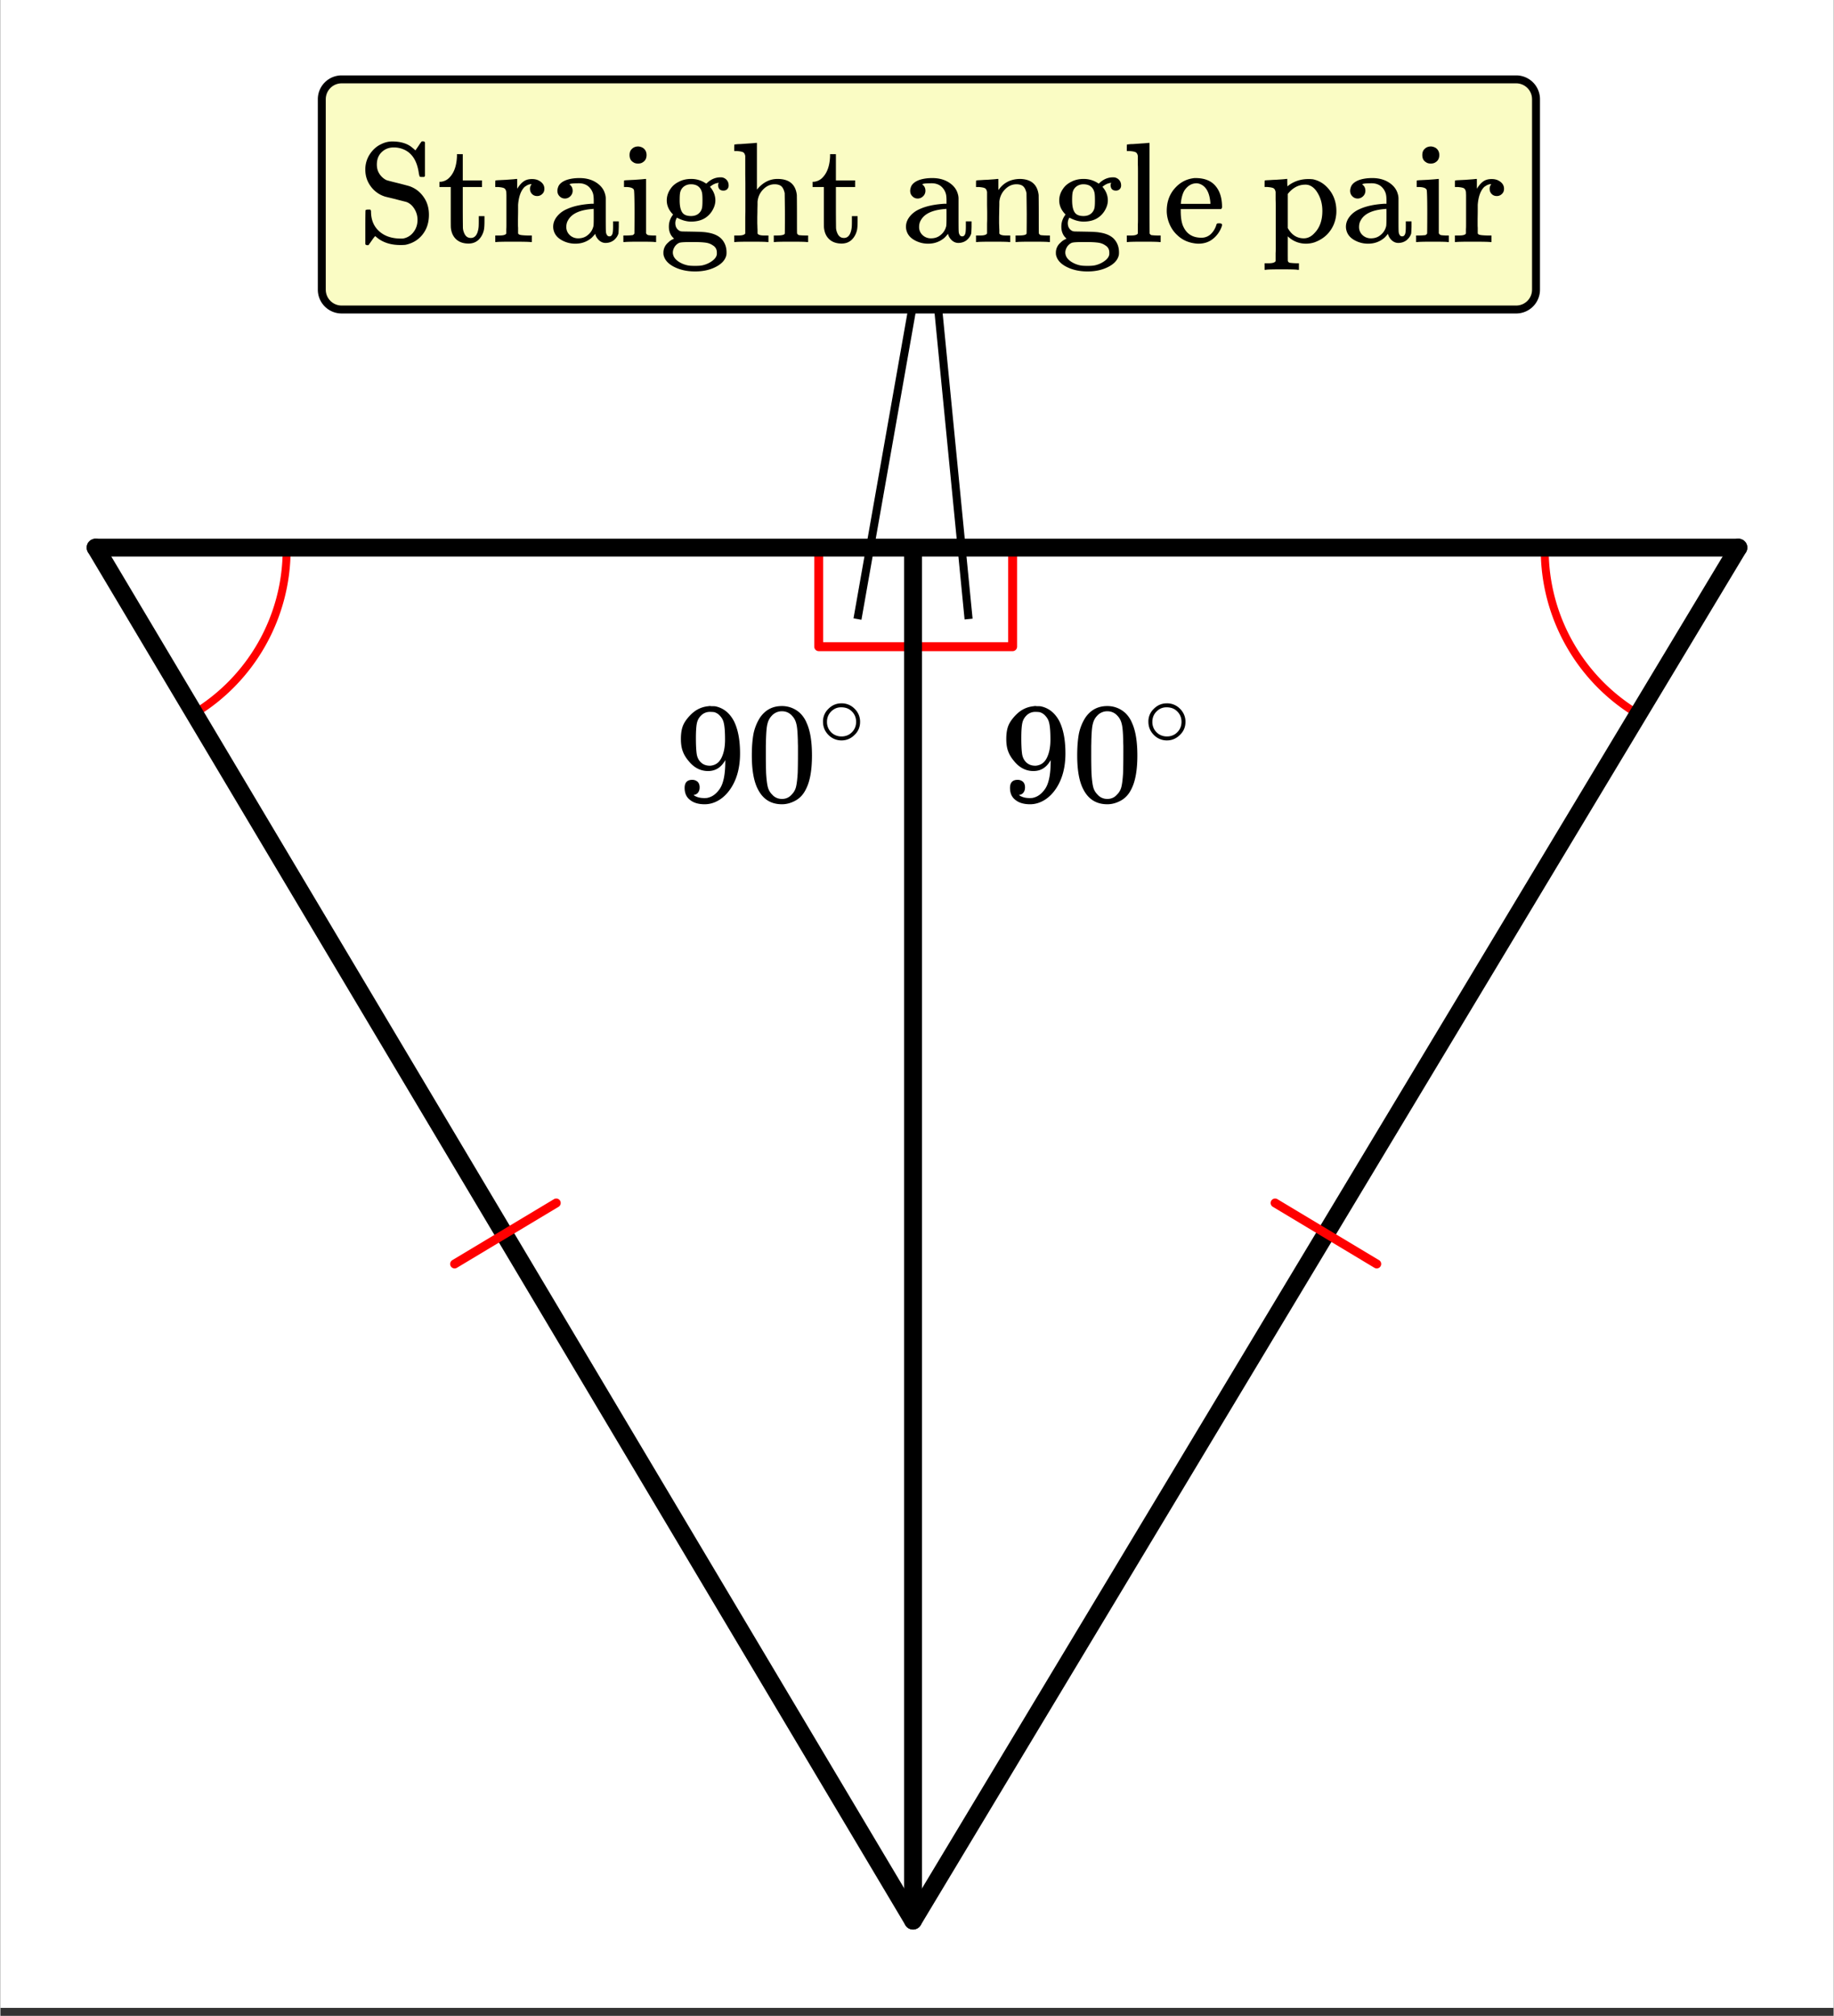
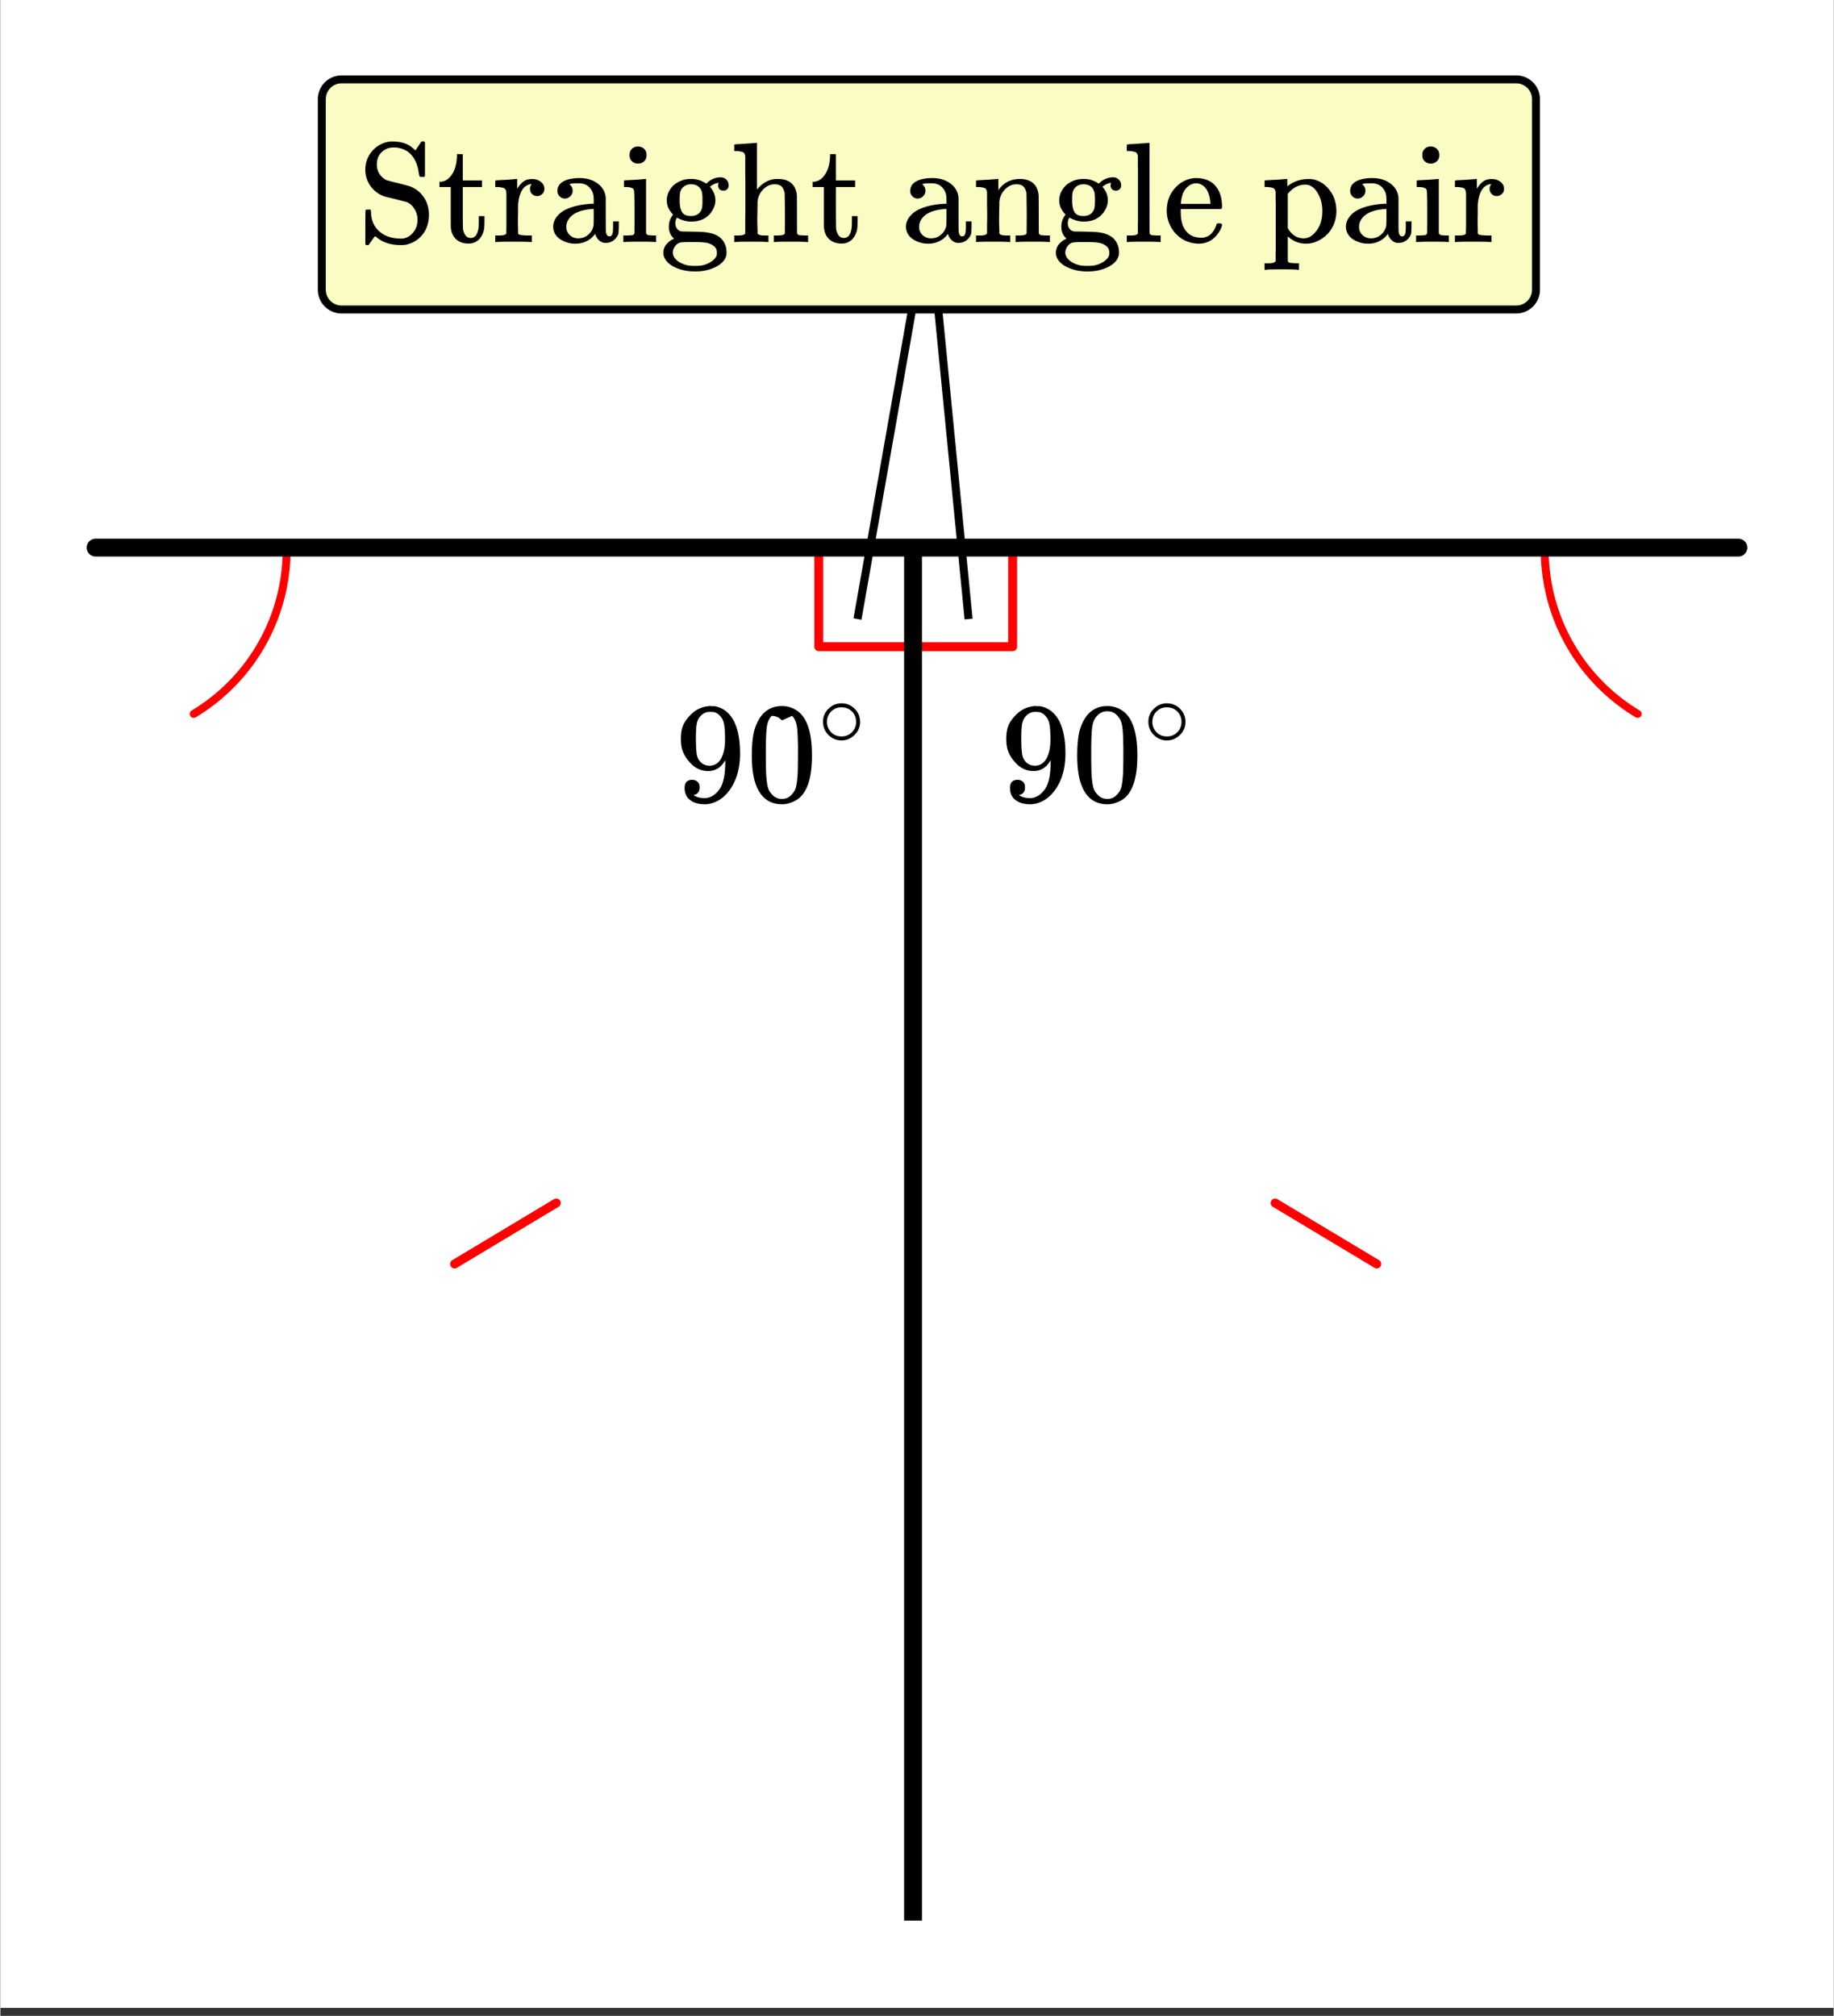
<svg xmlns="http://www.w3.org/2000/svg" width="230.656" height="253.516" viewBox="0 0 231 254">
  <rect x="0" y="0" width="231" height="254" fill="#333333" stroke="none" />
  <defs>
    <clipPath id="a">
      <path d="M0 0h231v253H0zm0 0" />
    </clipPath>
    <clipPath id="b">
-       <path d="M102 56h129v197H102zm0 0" />
-     </clipPath>
+       </clipPath>
    <clipPath id="c">
      <path d="M0 56h128v197H0zm0 0" />
    </clipPath>
  </defs>
  <g clip-path="url(#a)">
    <path fill="#fff" d="M0 0h231v254H0z" />
  </g>
  <path d="M24.36 89.953a24.127 24.127 0 0 0 11.71-20.687M194.598 69.266a24.127 24.127 0 0 0 11.71 20.687" fill="none" stroke-linecap="round" stroke-linejoin="round" stroke="red" stroke-miterlimit="10" />
  <path d="M115.332 81.484h-12.215M103.117 81.484V69.266M127.55 69.266v12.218M127.55 81.484h-12.218" fill="none" stroke-width="1.125" stroke-linecap="round" stroke-linejoin="round" stroke="red" stroke-miterlimit="10" />
  <path d="M12 69h207" fill="none" stroke-width="2.25" stroke-linecap="round" stroke="#000" />
  <path d="M219 69L115 242" fill="red" />
  <g clip-path="url(#b)">
    <path d="M219 69L115 242" fill="none" stroke-width="2.25" stroke-linecap="round" stroke="#000" />
  </g>
  <path d="M115 242L12 69" fill="red" />
  <g clip-path="url(#c)">
-     <path d="M115 242L12 69" fill="none" stroke-width="2.25" stroke-linecap="round" stroke="#000" />
-   </g>
+     </g>
  <path d="M113.875 242V69h2.25v173zm0 0M107.5 77.91l9-51 1 .18-9 51zm0 0" />
  <path d="M117.504 26.95l5 51-1.008.1-5-51zm0 0" />
  <path d="M160.914 151.098l12.805 7.683c.265.16.351.504.191.774a.56.56 0 0 1-.77.191l-12.804-7.684a.562.562 0 1 1 .578-.964zm0 0M70.332 152.063l-12.805 7.683a.565.565 0 0 1-.773-.191.565.565 0 0 1 .195-.774l12.805-7.683a.56.56 0 0 1 .77.191c.16.27.074.613-.192.774zm0 0" fill="red" />
-   <path d="M88.11 99.215c0-.297-.079-.531-.25-.703a1 1 0 0 0-.688-.25c-.625 0-.953.343-.953 1.015 0 .672.234 1.188.703 1.532.453.359 1.062.53 1.828.53.64 0 1.266-.187 1.86-.562.593-.375 1.093-.906 1.515-1.578.719-1.156 1.078-2.578 1.078-4.265 0-1.672-.25-3.016-.766-4.063-.546-1.031-1.312-1.64-2.28-1.86-.11-.03-.282-.03-.532-.03-.031 0-.078 0-.125-.016h-.219l-.047.015c-.875.079-1.609.438-2.234 1.063-.453.453-.781.906-.969 1.344-.187.453-.281 1.015-.281 1.718 0 .625.078 1.141.234 1.547.141.407.391.828.75 1.25.672.828 1.485 1.25 2.438 1.25.89 0 1.578-.406 2.078-1.218l.094-.157v.125c0 1.657-.235 2.828-.703 3.5-.407.594-.891.97-1.47 1.11-.077.031-.234.047-.468.047-.406 0-.75-.063-1.016-.188a1.074 1.074 0 0 1-.203-.094c-.078-.062-.125-.093-.125-.109l.079-.016a.758.758 0 0 0 .484-.297c.125-.171.187-.375.187-.64zm1.828-9.485c.296.079.562.25.796.532.235.265.375.578.438.922.094.421.14 1.093.14 2.03 0 .876-.14 1.641-.437 2.25-.297.626-.766.954-1.406 1.016h-.078c-.454 0-.829-.14-1.125-.421-.297-.282-.47-.657-.532-1.11-.062-.469-.093-1.125-.093-1.937 0-.89.046-1.516.125-1.89.078-.36.234-.673.5-.938a1.534 1.534 0 0 1 1.156-.485c.219 0 .39.016.516.031zm0 0M95.719 90.418a6.062 6.062 0 0 0-.813 2c-.14.734-.219 1.656-.219 2.766 0 1.859.25 3.28.766 4.265.64 1.266 1.656 1.89 3.031 1.89.516 0 1.032-.124 1.532-.374.656-.313 1.14-.813 1.484-1.516.516-.984.766-2.406.766-4.265 0-1.735-.22-3.11-.672-4.094a3.638 3.638 0 0 0-.828-1.235 3.316 3.316 0 0 0-2.297-.89c-1.172 0-2.078.484-2.75 1.453zm4.047-.219c.265.281.437.61.53 1.016.11.39.157 1.078.188 2.047 0 .078 0 .312.016.703v.984c0 1.156-.016 1.953-.031 2.422-.047.828-.125 1.438-.219 1.797a2.016 2.016 0 0 1-.547.953c-.312.36-.719.547-1.219.547-.5 0-.921-.188-1.234-.547a2.016 2.016 0 0 1-.547-.953c-.094-.36-.172-.969-.219-1.797a76.225 76.225 0 0 1-.03-2.422v-.984c.015-.39.015-.625.015-.703.031-.969.078-1.657.187-2.047.094-.406.266-.735.531-1.016a1.7 1.7 0 0 1 1.297-.578c.5 0 .938.188 1.282.578zm0 0M108.328 90.965a2.24 2.24 0 0 0-.656-1.625 2.266 2.266 0 0 0-1.688-.719c-.656 0-1.218.25-1.671.719a2.17 2.17 0 0 0-.657 1.594c0 .64.219 1.187.656 1.64a2.266 2.266 0 0 0 1.688.719c.625 0 1.172-.234 1.625-.688.469-.437.703-1 .703-1.64zm-1.281-1.531c.516.375.781.89.781 1.515 0 .64-.266 1.156-.781 1.531a1.826 1.826 0 0 1-1.047.313 1.84 1.84 0 0 1-1.063-.313 1.807 1.807 0 0 1-.78-1.53c0-.626.265-1.141.78-1.516.313-.22.641-.313 1-.313.422 0 .797.094 1.11.313zm0 0M129.11 99.215c0-.297-.079-.531-.25-.703a1 1 0 0 0-.688-.25c-.625 0-.953.343-.953 1.015 0 .672.234 1.188.703 1.532.453.359 1.062.53 1.828.53.64 0 1.266-.187 1.86-.562.593-.375 1.093-.906 1.515-1.578.719-1.156 1.078-2.578 1.078-4.265 0-1.672-.25-3.016-.766-4.063-.546-1.031-1.312-1.64-2.28-1.86-.11-.03-.282-.03-.532-.03-.031 0-.078 0-.125-.016h-.219l-.047.015c-.875.079-1.609.438-2.234 1.063-.453.453-.781.906-.969 1.344-.187.453-.281 1.015-.281 1.718 0 .625.078 1.141.234 1.547.141.407.391.828.75 1.25.672.828 1.485 1.25 2.438 1.25.89 0 1.578-.406 2.078-1.218l.094-.157v.125c0 1.657-.235 2.828-.703 3.5-.407.594-.891.97-1.47 1.11-.077.031-.233.047-.468.047-.406 0-.75-.063-1.016-.188a1.074 1.074 0 0 1-.203-.094c-.078-.062-.125-.093-.125-.109l.078-.016a.758.758 0 0 0 .485-.297c.125-.171.187-.375.187-.64zm1.827-9.485c.297.079.563.25.797.532.235.265.375.578.438.922.094.421.14 1.093.14 2.03 0 .876-.14 1.641-.437 2.25-.297.626-.766.954-1.406 1.016h-.078c-.453 0-.828-.14-1.125-.421-.297-.282-.47-.657-.532-1.11-.062-.469-.093-1.125-.093-1.937 0-.89.047-1.516.125-1.89.078-.36.234-.673.5-.938a1.534 1.534 0 0 1 1.156-.485c.219 0 .39.016.516.031zm0 0M136.719 90.418a6.062 6.062 0 0 0-.813 2c-.14.734-.219 1.656-.219 2.766 0 1.859.25 3.28.766 4.265.64 1.266 1.656 1.89 3.031 1.89.516 0 1.032-.124 1.532-.374.656-.313 1.14-.813 1.484-1.516.516-.984.766-2.406.766-4.265 0-1.735-.22-3.11-.672-4.094a3.638 3.638 0 0 0-.828-1.235 3.316 3.316 0 0 0-2.297-.89c-1.172 0-2.078.484-2.75 1.453zm4.047-.219c.265.281.437.61.53 1.016.11.39.157 1.078.188 2.047 0 .078 0 .312.016.703v.984c0 1.156-.016 1.953-.031 2.422-.047.828-.125 1.438-.219 1.797a2.016 2.016 0 0 1-.547.953c-.312.36-.719.547-1.219.547-.5 0-.922-.188-1.234-.547a2.016 2.016 0 0 1-.547-.953c-.094-.36-.172-.969-.219-1.797a76.225 76.225 0 0 1-.03-2.422v-.984c.015-.39.015-.625.015-.703.031-.969.078-1.657.187-2.047.094-.406.266-.735.531-1.016a1.7 1.7 0 0 1 1.297-.578c.5 0 .938.188 1.282.578zm0 0M149.328 90.965a2.24 2.24 0 0 0-.656-1.625 2.266 2.266 0 0 0-1.688-.719c-.656 0-1.218.25-1.672.719a2.17 2.17 0 0 0-.656 1.594c0 .64.219 1.187.656 1.64a2.266 2.266 0 0 0 1.688.719c.625 0 1.172-.234 1.625-.688.469-.437.703-1 .703-1.64zm-1.281-1.531c.516.375.781.89.781 1.515 0 .64-.266 1.156-.781 1.531a1.826 1.826 0 0 1-1.047.313 1.84 1.84 0 0 1-1.063-.313 1.807 1.807 0 0 1-.78-1.53c0-.626.265-1.141.78-1.516.313-.22.641-.313 1-.313.422 0 .797.094 1.11.313zm0 0" />
+   <path d="M88.11 99.215c0-.297-.079-.531-.25-.703a1 1 0 0 0-.688-.25c-.625 0-.953.343-.953 1.015 0 .672.234 1.188.703 1.532.453.359 1.062.53 1.828.53.64 0 1.266-.187 1.86-.562.593-.375 1.093-.906 1.515-1.578.719-1.156 1.078-2.578 1.078-4.265 0-1.672-.25-3.016-.766-4.063-.546-1.031-1.312-1.64-2.28-1.86-.11-.03-.282-.03-.532-.03-.031 0-.078 0-.125-.016h-.219l-.047.015c-.875.079-1.609.438-2.234 1.063-.453.453-.781.906-.969 1.344-.187.453-.281 1.015-.281 1.718 0 .625.078 1.141.234 1.547.141.407.391.828.75 1.25.672.828 1.485 1.25 2.438 1.25.89 0 1.578-.406 2.078-1.218l.094-.157v.125c0 1.657-.235 2.828-.703 3.5-.407.594-.891.97-1.47 1.11-.077.031-.234.047-.468.047-.406 0-.75-.063-1.016-.188a1.074 1.074 0 0 1-.203-.094c-.078-.062-.125-.093-.125-.109l.079-.016a.758.758 0 0 0 .484-.297c.125-.171.187-.375.187-.64zm1.828-9.485c.296.079.562.25.796.532.235.265.375.578.438.922.094.421.14 1.093.14 2.03 0 .876-.14 1.641-.437 2.25-.297.626-.766.954-1.406 1.016h-.078c-.454 0-.829-.14-1.125-.421-.297-.282-.47-.657-.532-1.11-.062-.469-.093-1.125-.093-1.937 0-.89.046-1.516.125-1.89.078-.36.234-.673.5-.938a1.534 1.534 0 0 1 1.156-.485c.219 0 .39.016.516.031zm0 0M95.719 90.418a6.062 6.062 0 0 0-.813 2c-.14.734-.219 1.656-.219 2.766 0 1.859.25 3.28.766 4.265.64 1.266 1.656 1.89 3.031 1.89.516 0 1.032-.124 1.532-.374.656-.313 1.14-.813 1.484-1.516.516-.984.766-2.406.766-4.265 0-1.735-.22-3.11-.672-4.094a3.638 3.638 0 0 0-.828-1.235 3.316 3.316 0 0 0-2.297-.89c-1.172 0-2.078.484-2.75 1.453zm4.047-.219c.265.281.437.61.53 1.016.11.39.157 1.078.188 2.047 0 .078 0 .312.016.703v.984c0 1.156-.016 1.953-.031 2.422-.047.828-.125 1.438-.219 1.797a2.016 2.016 0 0 1-.547.953c-.312.36-.719.547-1.219.547-.5 0-.921-.188-1.234-.547a2.016 2.016 0 0 1-.547-.953c-.094-.36-.172-.969-.219-1.797a76.225 76.225 0 0 1-.03-2.422v-.984c.015-.39.015-.625.015-.703.031-.969.078-1.657.187-2.047.094-.406.266-.735.531-1.016c.5 0 .938.188 1.282.578zm0 0M108.328 90.965a2.24 2.24 0 0 0-.656-1.625 2.266 2.266 0 0 0-1.688-.719c-.656 0-1.218.25-1.671.719a2.17 2.17 0 0 0-.657 1.594c0 .64.219 1.187.656 1.64a2.266 2.266 0 0 0 1.688.719c.625 0 1.172-.234 1.625-.688.469-.437.703-1 .703-1.64zm-1.281-1.531c.516.375.781.89.781 1.515 0 .64-.266 1.156-.781 1.531a1.826 1.826 0 0 1-1.047.313 1.84 1.84 0 0 1-1.063-.313 1.807 1.807 0 0 1-.78-1.53c0-.626.265-1.141.78-1.516.313-.22.641-.313 1-.313.422 0 .797.094 1.11.313zm0 0M129.11 99.215c0-.297-.079-.531-.25-.703a1 1 0 0 0-.688-.25c-.625 0-.953.343-.953 1.015 0 .672.234 1.188.703 1.532.453.359 1.062.53 1.828.53.64 0 1.266-.187 1.86-.562.593-.375 1.093-.906 1.515-1.578.719-1.156 1.078-2.578 1.078-4.265 0-1.672-.25-3.016-.766-4.063-.546-1.031-1.312-1.64-2.28-1.86-.11-.03-.282-.03-.532-.03-.031 0-.078 0-.125-.016h-.219l-.047.015c-.875.079-1.609.438-2.234 1.063-.453.453-.781.906-.969 1.344-.187.453-.281 1.015-.281 1.718 0 .625.078 1.141.234 1.547.141.407.391.828.75 1.25.672.828 1.485 1.25 2.438 1.25.89 0 1.578-.406 2.078-1.218l.094-.157v.125c0 1.657-.235 2.828-.703 3.5-.407.594-.891.97-1.47 1.11-.077.031-.233.047-.468.047-.406 0-.75-.063-1.016-.188a1.074 1.074 0 0 1-.203-.094c-.078-.062-.125-.093-.125-.109l.078-.016a.758.758 0 0 0 .485-.297c.125-.171.187-.375.187-.64zm1.827-9.485c.297.079.563.25.797.532.235.265.375.578.438.922.094.421.14 1.093.14 2.03 0 .876-.14 1.641-.437 2.25-.297.626-.766.954-1.406 1.016h-.078c-.453 0-.828-.14-1.125-.421-.297-.282-.47-.657-.532-1.11-.062-.469-.093-1.125-.093-1.937 0-.89.047-1.516.125-1.89.078-.36.234-.673.5-.938a1.534 1.534 0 0 1 1.156-.485c.219 0 .39.016.516.031zm0 0M136.719 90.418a6.062 6.062 0 0 0-.813 2c-.14.734-.219 1.656-.219 2.766 0 1.859.25 3.28.766 4.265.64 1.266 1.656 1.89 3.031 1.89.516 0 1.032-.124 1.532-.374.656-.313 1.14-.813 1.484-1.516.516-.984.766-2.406.766-4.265 0-1.735-.22-3.11-.672-4.094a3.638 3.638 0 0 0-.828-1.235 3.316 3.316 0 0 0-2.297-.89c-1.172 0-2.078.484-2.75 1.453zm4.047-.219c.265.281.437.61.53 1.016.11.39.157 1.078.188 2.047 0 .078 0 .312.016.703v.984c0 1.156-.016 1.953-.031 2.422-.047.828-.125 1.438-.219 1.797a2.016 2.016 0 0 1-.547.953c-.312.36-.719.547-1.219.547-.5 0-.922-.188-1.234-.547a2.016 2.016 0 0 1-.547-.953c-.094-.36-.172-.969-.219-1.797a76.225 76.225 0 0 1-.03-2.422v-.984c.015-.39.015-.625.015-.703.031-.969.078-1.657.187-2.047.094-.406.266-.735.531-1.016a1.7 1.7 0 0 1 1.297-.578c.5 0 .938.188 1.282.578zm0 0M149.328 90.965a2.24 2.24 0 0 0-.656-1.625 2.266 2.266 0 0 0-1.688-.719c-.656 0-1.218.25-1.672.719a2.17 2.17 0 0 0-.656 1.594c0 .64.219 1.187.656 1.64a2.266 2.266 0 0 0 1.688.719c.625 0 1.172-.234 1.625-.688.469-.437.703-1 .703-1.64zm-1.281-1.531c.516.375.781.89.781 1.515 0 .64-.266 1.156-.781 1.531a1.826 1.826 0 0 1-1.047.313 1.84 1.84 0 0 1-1.063-.313 1.807 1.807 0 0 1-.78-1.53c0-.626.265-1.141.78-1.516.313-.22.641-.313 1-.313.422 0 .797.094 1.11.313zm0 0" />
  <path d="M43 9.5h148a3 3 0 0 1 3 3v24a3 3 0 0 1-3 3H43a3 3 0 0 1-3-3v-24a3 3 0 0 1 3-3zm1 2h146c1.105 0 2 .895 2 2v22c0 1.105-.895 2-2 2H44c-1.105 0-2-.895-2-2v-22c0-1.105.895-2 2-2zm0 0" fill-rule="evenodd" />
  <path d="M43 10.5h148c1.105 0 2 .895 2 2v24c0 1.105-.895 2-2 2H43c-1.105 0-2-.895-2-2v-24c0-1.105.895-2 2-2zm0 0" fill-rule="evenodd" fill="#fafcc4" />
  <path d="M46.61 26.406h-.235c-.219 0-.344.032-.36.094-.015.031-.03.75-.03 2.188v2.093c.078.078.156.11.234.11.093 0 .156 0 .187-.016 0-.016.047-.094.157-.234.109-.157.234-.328.359-.516.14-.188.234-.297.281-.36.016-.015.063.016.125.063.781.703 1.813 1.047 3.094 1.047.312 0 .531-.016.64-.031.876-.188 1.594-.61 2.126-1.282.546-.687.812-1.515.812-2.5 0-.859-.219-1.593-.656-2.218-.438-.64-1-1.078-1.688-1.344-.047-.031-.515-.156-1.36-.375-1.015-.25-1.577-.39-1.702-.453a2.264 2.264 0 0 1-.86-.813c-.203-.328-.297-.703-.297-1.125 0-.625.188-1.156.594-1.547.407-.406.922-.609 1.547-.609.453 0 .906.094 1.344.297 1.016.484 1.61 1.484 1.812 3 .047.203.078.328.094.36.031.03.11.062.234.062h.329l.109-.11v-4.265a.326.326 0 0 0-.234-.11h-.11c-.031.016-.062.016-.078.016l-.047.063c-.047.062-.11.14-.172.234l-.187.281-.375.547a6.744 6.744 0 0 0-.61-.515c-.593-.407-1.359-.61-2.312-.61-.484 0-.953.11-1.438.36-.562.265-1.015.687-1.39 1.25a3.472 3.472 0 0 0-.563 1.937c0 .797.235 1.5.688 2.11a3.497 3.497 0 0 0 1.734 1.265c.016.016.485.125 1.39.344.204.062.657.172 1.329.343.422.141.766.438 1.031.86.266.422.407.89.407 1.406 0 .594-.172 1.11-.5 1.531a2.06 2.06 0 0 1-1.282.813c-.047.015-.14.015-.297.015-1.14 0-2.047-.296-2.734-.906-.688-.61-1.047-1.437-1.047-2.515a.375.375 0 0 0-.094-.235zm10.921-6.703c-.047 1.172-.36 2.047-.906 2.625a1.721 1.721 0 0 1-1.14.578h-.157v.657h1.422v2.468c0 1.703 0 2.578.016 2.672.062.61.28 1.094.672 1.453.374.344.89.532 1.546.532.516 0 .922-.157 1.25-.454.313-.297.547-.687.672-1.172.063-.25.094-.64.094-1.187v-.64h-.719v.64c0 .453-.015.734-.031.828-.11.844-.438 1.281-.969 1.281-.422 0-.703-.234-.875-.703a1.823 1.823 0 0 1-.125-.578c0-.187-.015-1.047-.015-2.547v-2.593h2.422v-.829h-2.422v-3.312h-.735zm5.11 9.969h-.282v.828h.141c.172-.031.844-.047 2.016-.047 1.312 0 2.078.016 2.296.047h.157v-.828h-.563c-.515-.016-.828-.047-.953-.094a.302.302 0 0 1-.219-.172v-.36-.358c-.015-.141-.015-.297-.015-.47v-.484c0-.343.015-.75.015-1.218v-.703c.079-1.047.36-1.813.829-2.266.109-.078.25-.172.437-.266.25-.078.39-.093.422-.078 0 .016-.016.047-.047.094a.857.857 0 0 0-.14.5c0 .265.093.484.265.656.172.172.39.25.64.25s.47-.094.641-.265c.188-.172.266-.391.266-.657 0-.437-.234-.781-.703-1.031-.235-.125-.516-.188-.86-.188-.453 0-.812.11-1.093.329-.282.203-.532.515-.766.89v-1.234h-.047c-.016 0-.078 0-.203.015-.11.016-.281.032-.516.047-.234.016-.437.032-.625.047l-.656.032c-.219.015-.375.015-.5.03l-.187.016c-.016 0-.032.141-.032.422v.407h.328c.391.03.657.078.797.156.141.078.22.234.266.468l.016.407v3.703c0 .203 0 .39-.016.562v.562c-.094.173-.375.25-.844.25zm8.5-4.656c.265 0 .5-.11.687-.297a.944.944 0 0 0 .281-.688c0-.343-.14-.61-.39-.781 0-.11.39-.156 1.203-.156.437 0 .812.125 1.11.343.296.235.515.547.64.938.062.203.094.5.094.906v.39h-.25c-1.266.079-2.313.298-3.125.673-.407.172-.75.406-1.032.687-.468.469-.703.985-.703 1.547 0 .219.047.453.14.688.173.422.5.765 1 1.03a3.438 3.438 0 0 0 1.673.407c.781 0 1.469-.25 2.047-.75.046-.047.125-.125.234-.25.11-.125.188-.219.219-.25v.078c.078.297.25.547.484.766.234.203.5.312.797.312.39 0 .734-.109 1.031-.328.281-.234.485-.5.594-.843.016-.079.031-.36.047-.844v-.703h-.719v.64c0 .516-.031.86-.11 1-.077.172-.187.25-.343.25-.172 0-.281-.078-.36-.25-.062-.11-.093-.265-.093-.468-.016-.188-.016-.875-.016-2.063v-2.047a2.112 2.112 0 0 0-.11-.578c-.171-.578-.562-1.047-1.14-1.406-.578-.36-1.265-.532-2.062-.532-.672 0-1.235.094-1.703.266-.47.188-.782.438-.938.75-.094.219-.14.422-.14.578 0 .266.078.5.265.688a.907.907 0 0 0 .688.297zm3.625 2.328c0 .718-.016 1.11-.047 1.187-.11.422-.328.782-.672 1.063-.344.297-.75.437-1.234.437a1.5 1.5 0 0 1-1.063-.406 1.359 1.359 0 0 1-.438-1.031c0-.297.063-.578.204-.813.453-.86 1.5-1.343 3.156-1.453.016-.015.047-.015.078-.015.016 0 .016.343.016 1.03zm5.625-8.89c-.329 0-.594.093-.797.296-.219.188-.313.453-.313.781 0 .438.156.735.485.922.156.11.343.156.593.156.22 0 .422-.047.579-.156.312-.187.484-.484.484-.922 0-.328-.11-.578-.297-.765-.188-.188-.438-.282-.734-.313zM82.484 30.5h.141v-.828h-.422c-.328-.016-.547-.031-.625-.063a.488.488 0 0 1-.219-.218v-6.844h-.046c-.016 0-.079 0-.204.015-.125.016-.296.032-.515.047l-.656.047-.641.032c-.219.015-.39.015-.516.03l-.172.016c-.03 0-.03.141-.03.422v.407h.187c.609 0 .968.125 1.062.359.047.125.078 1.094.078 2.89 0 1.72-.015 2.579-.015 2.61a.46.46 0 0 1-.22.203 7.3 7.3 0 0 1-.89.047H78.5v.828h.14c.22-.031.876-.047 1.97-.047 1.109 0 1.734.016 1.874.047zm6.47-7.36l-.204-.124a3.25 3.25 0 0 0-1.703-.47c-.563 0-1.078.11-1.531.345-.454.218-.813.515-1.063.89-.328.469-.484.953-.484 1.469 0 .656.265 1.25.797 1.781-.36.469-.532.969-.532 1.532 0 .625.22 1.14.657 1.5l-.204.109c-.203.094-.39.234-.578.422a1.642 1.642 0 0 0-.562 1.25c0 .187.016.312.047.39.156.578.625 1.063 1.36 1.422.734.36 1.593.547 2.577.547 1 0 1.844-.187 2.563-.547.734-.36 1.203-.843 1.36-1.422.03-.078.046-.218.046-.437 0-.703-.234-1.297-.703-1.766-.422-.39-1-.625-1.734-.734-.282-.063-.938-.094-1.938-.11-.766-.015-1.188-.015-1.297-.03a.685.685 0 0 1-.312-.11c-.313-.203-.47-.516-.47-.938 0-.218.063-.453.204-.687.61.328 1.203.5 1.781.5 1.156 0 2-.406 2.578-1.235.313-.468.485-.953.485-1.437 0-.578-.203-1.125-.594-1.61-.031-.03-.047-.062-.078-.093 0-.016.047-.063.14-.125.25-.188.516-.313.797-.36.063-.015.11-.015.157-.03v.015c0 .015-.016.047-.016.047-.063.093-.078.218-.047.39.063.36.281.532.656.532.204 0 .36-.063.47-.172a.636.636 0 0 0 .187-.469c0-.313-.094-.547-.297-.75a.965.965 0 0 0-.719-.281c-.672 0-1.266.265-1.797.797zm-3.36 2.11c0-.422.015-.719.047-.922.062-.344.218-.61.468-.812.25-.188.547-.297.907-.297.78 0 1.25.375 1.406 1.11.031.202.047.5.047.921 0 .406-.016.703-.047.89a1.28 1.28 0 0 1-.453.782c-.25.203-.563.297-.938.297-.562 0-.937-.157-1.14-.5-.204-.328-.297-.828-.297-1.469zm4.187 5.672c.344.203.5.515.5.922 0 .156 0 .265-.031.328-.078.281-.297.531-.64.766a3.287 3.287 0 0 1-1.172.5c-.22.046-.516.062-.907.062-.39 0-.703-.016-.922-.063a3.263 3.263 0 0 1-1.171-.484c-.329-.234-.547-.484-.641-.766-.031-.109-.063-.218-.063-.359 0-.25.079-.484.22-.719.14-.218.327-.39.562-.5.156-.078.64-.109 1.437-.109h.531c.61 0 1.079.031 1.407.078.328.047.625.156.89.344zm5.625-1.5V29c0-.125-.015-.266-.015-.422 0-.156-.016-.344-.016-.531v-.578c0-.282.016-.594.016-.907 0-.328.015-.593.015-.812v-.328c.063-.64.313-1.156.735-1.578.406-.407.875-.625 1.421-.625.376 0 .672.093.86.265.187.172.312.453.406.844 0 .094.016.953.031 2.578 0 1.625-.015 2.453-.015 2.485 0 .187-.328.28-.953.28h-.438v.829h.14c.157-.031.829-.047 2.016-.047 1.188 0 1.86.016 2.016.047h.156v-.828h-.297c-.328 0-.625-.016-.875-.047a.46.46 0 0 1-.218-.203c-.016-.031-.016-.813-.016-2.344 0-1.578-.016-2.422-.016-2.5-.156-1.36-.968-2.031-2.437-2.031-.984 0-1.844.437-2.594 1.344V18h-.047c-.015 0-.078.016-.203.016a9.137 9.137 0 0 1-.547.047c-.234.015-.453.03-.656.046-.219.016-.438.032-.672.047-.234 0-.406.016-.516.032l-.187.015c-.016 0-.031.14-.031.406v.422h.328c.39.032.656.078.797.157.14.078.219.234.265.453V21.828c0 .39.016.844.016 1.328v3.422c0 .313-.016.61-.016.906v1.938c-.109.172-.39.25-.859.25h-.531v.828h.14c.157-.031.829-.047 2.016-.047 1.188 0 1.86.016 2.016.047h.14v-.828h-.531c-.469 0-.75-.078-.844-.25zm9.14-9.719c-.046 1.172-.359 2.047-.905 2.625a1.721 1.721 0 0 1-1.141.578h-.156v.657h1.422v2.468c0 1.703 0 2.578.015 2.672.063.61.281 1.094.672 1.453.375.344.89.532 1.547.532.516 0 .922-.157 1.25-.454.313-.297.547-.687.672-1.172.062-.25.094-.64.094-1.187v-.64h-.72v.64c0 .453-.015.734-.03.828-.11.844-.438 1.281-.97 1.281-.421 0-.702-.234-.874-.703a1.823 1.823 0 0 1-.125-.578c0-.187-.016-1.047-.016-2.547v-2.593h2.422v-.829h-2.422v-3.312h-.734zm11.048 5.313c.265 0 .5-.11.687-.297a.944.944 0 0 0 .281-.688c0-.343-.14-.61-.39-.781 0-.11.39-.156 1.203-.156.438 0 .813.125 1.11.343.296.235.515.547.64.938.063.203.094.5.094.906v.39h-.25c-1.266.079-2.313.298-3.125.673-.406.172-.75.406-1.031.687-.47.469-.704.985-.704 1.547 0 .219.047.453.141.688.172.422.5.765 1 1.03a3.438 3.438 0 0 0 1.672.407c.781 0 1.469-.25 2.047-.75.047-.047.125-.125.234-.25.11-.125.188-.219.219-.25v.078c.078.297.25.547.484.766.235.203.5.312.797.312.39 0 .734-.109 1.031-.328.282-.234.485-.5.594-.843.016-.079.031-.36.047-.844v-.703h-.719v.64c0 .516-.031.86-.11 1-.077.172-.187.25-.343.25-.172 0-.281-.078-.36-.25-.062-.11-.093-.265-.093-.468-.016-.188-.016-.875-.016-2.063v-2.047a2.112 2.112 0 0 0-.109-.578c-.172-.578-.563-1.047-1.14-1.406-.579-.36-1.266-.532-2.063-.532-.672 0-1.234.094-1.703.266-.469.188-.781.438-.938.75-.094.219-.14.422-.14.578 0 .266.078.5.265.688a.907.907 0 0 0 .688.297zm3.625 2.328c0 .718-.016 1.11-.047 1.187-.11.422-.328.782-.672 1.063-.344.297-.75.437-1.234.437a1.5 1.5 0 0 1-1.063-.406 1.359 1.359 0 0 1-.437-1.031c0-.297.062-.578.203-.813.453-.86 1.5-1.343 3.156-1.453.016-.015.047-.015.078-.015.016 0 .016.343.016 1.03zm6.656 2.078V29c0-.125-.016-.266-.016-.422 0-.156-.015-.344-.015-.531v-.578c0-.282.015-.594.015-.907 0-.328.016-.593.016-.812v-.328c.063-.64.313-1.156.734-1.578.407-.407.875-.625 1.422-.625.375 0 .672.093.86.265.187.172.312.453.406.844 0 .094.016.953.031 2.578 0 1.625-.016 2.453-.016 2.485 0 .187-.328.28-.953.28h-.437v.829h.14c.157-.031.829-.047 2.016-.047 1.188 0 1.86.016 2.016.047h.156v-.828h-.297c-.328 0-.625-.016-.875-.047a.46.46 0 0 1-.219-.203c-.015-.031-.015-.813-.015-2.344 0-1.578-.016-2.422-.016-2.5-.156-1.312-.906-1.984-2.297-2.031-1.187 0-2.11.453-2.75 1.375l-.015.031c-.016 0-.016-.234-.016-.687v-.72h-.063c-.015 0-.078 0-.203.017-.109.015-.28.03-.515.046s-.438.032-.64.047c-.22 0-.438.016-.673.032-.219.015-.39.015-.5.03l-.187.016c-.016 0-.031.141-.031.422v.407h.328c.39.03.656.078.796.156.141.078.22.234.266.468v1.454c0 .437.016.828.016 1.203v.75c0 .25-.016.484-.016.703v1.125c-.11.172-.39.25-.86.25h-.53v.828h.14c.156-.031.828-.047 2.016-.047 1.187 0 1.86.016 2.015.047h.141v-.828h-.531c-.469 0-.75-.078-.844-.25zm12.531-6.281l-.203-.125a3.25 3.25 0 0 0-1.703-.47c-.563 0-1.078.11-1.531.345-.453.218-.813.515-1.063.89-.328.469-.484.953-.484 1.469 0 .656.266 1.25.797 1.781-.36.469-.531.969-.531 1.532 0 .625.218 1.14.656 1.5l-.203.109c-.203.094-.391.234-.578.422a1.642 1.642 0 0 0-.563 1.25c0 .187.016.312.047.39.156.578.625 1.063 1.36 1.422.734.36 1.593.547 2.577.547 1 0 1.844-.187 2.563-.547.734-.36 1.203-.843 1.36-1.422.03-.078.046-.218.046-.437 0-.703-.234-1.297-.703-1.766-.422-.39-1-.625-1.734-.734-.282-.063-.938-.094-1.938-.11-.766-.015-1.187-.015-1.297-.03a.685.685 0 0 1-.312-.11c-.313-.203-.469-.516-.469-.938 0-.218.063-.453.203-.687.61.328 1.203.5 1.781.5 1.157 0 2-.406 2.578-1.235.313-.468.485-.953.485-1.437 0-.578-.203-1.125-.594-1.61-.031-.03-.047-.062-.078-.093 0-.016.047-.063.14-.125.25-.188.516-.313.798-.36.062-.015.109-.015.156-.03v.015c0 .015-.016.047-.016.047-.062.093-.078.218-.047.39.063.36.281.532.656.532.204 0 .36-.063.47-.172a.636.636 0 0 0 .187-.469c0-.313-.094-.547-.297-.75a.965.965 0 0 0-.719-.281c-.672 0-1.266.265-1.797.797zm-3.36 2.109c0-.422.017-.719.048-.922.062-.344.219-.61.469-.812.25-.188.546-.297.906-.297.781 0 1.25.375 1.406 1.11.031.202.047.5.047.921 0 .406-.016.703-.047.89a1.28 1.28 0 0 1-.453.782c-.25.203-.563.297-.938.297-.562 0-.937-.157-1.14-.5-.203-.328-.297-.828-.297-1.469zm4.188 5.672c.344.203.5.515.5.922 0 .156 0 .265-.03.328-.079.281-.298.531-.642.766a3.287 3.287 0 0 1-1.171.5c-.22.046-.516.062-.907.062-.39 0-.703-.016-.922-.063a3.263 3.263 0 0 1-1.171-.484c-.328-.234-.547-.484-.641-.766-.031-.109-.063-.218-.063-.359 0-.25.079-.484.22-.719.14-.218.327-.39.562-.5.156-.078.64-.109 1.437-.109h.531c.61 0 1.079.031 1.407.078.328.047.625.156.89.344zm2.985-1.25h-.281v.828h.14c.156-.031.828-.047 2-.047 1.11 0 1.766.016 1.984.047h.141v-.828h-.281a7.3 7.3 0 0 1-.89-.047.46.46 0 0 1-.22-.203c0-.031-.015-1.938-.015-5.75V18h-.047c-.016 0-.078.016-.203.016a9.137 9.137 0 0 1-.547.047c-.234.015-.453.03-.656.046-.219.016-.438.032-.672.047a3.91 3.91 0 0 0-.516.032l-.187.015c-.016 0-.031.14-.031.406v.422h.328c.39.032.656.078.797.157.14.078.218.234.265.453v1.093c.016.328.016.688.016 1.094v5.656c0 .297 0 .563-.016.782v1.156c-.094.172-.39.25-.844.25zm11.719-3.578c0-1.157-.282-2.047-.86-2.703-.562-.641-1.39-.953-2.484-.953-.125 0-.203 0-.25.015-.953.125-1.75.563-2.406 1.328-.641.75-.97 1.688-.97 2.797 0 .438.079.875.22 1.313.234.687.609 1.297 1.156 1.78.531.5 1.156.798 1.828.938.312.063.562.094.797.094.719 0 1.328-.203 1.828-.61.5-.405.86-.905 1.094-1.53a.993.993 0 0 0 .047-.235c0-.125-.11-.187-.36-.187-.156 0-.25.015-.281.047-.047.046-.078.125-.11.265-.14.375-.328.688-.562.938a1.692 1.692 0 0 1-1.297.562c-1.047 0-1.797-.437-2.234-1.328-.235-.453-.36-1.125-.36-2.016v-.265h5.078c.094-.094.125-.172.125-.25zm-1.47-.547v.14h-3.718v-.125c.078-.687.234-1.218.469-1.593.406-.578.906-.875 1.531-.875.172.015.297.047.375.078.781.281 1.234 1.062 1.344 2.375zm7.11 7.625h-.281V34h.14c.157-.047.829-.063 2.016-.063 1.188 0 1.86.016 2.016.063h.156v-.828h-.297a6.96 6.96 0 0 1-.875-.063.35.35 0 0 1-.219-.203c-.015-.015-.015-.547-.015-1.593V29.78l.14.125a3.233 3.233 0 0 0 2.157.797 3.4 3.4 0 0 0 1.125-.187c.734-.282 1.328-.688 1.78-1.25.47-.578.767-1.25.876-2.032.031-.187.047-.39.047-.625 0-1.047-.297-1.937-.86-2.656-.562-.734-1.265-1.187-2.093-1.36a4.665 4.665 0 0 0-.578-.03c-.938 0-1.766.265-2.485.796l-.156.125-.016-.468v-.47h-.047c-.015 0-.078 0-.203.017a9.632 9.632 0 0 1-.531.046c-.25.016-.469.032-.672.047-.219 0-.437.016-.672.032-.219.015-.39.015-.515.03l-.188.016c-.016 0-.031.141-.031.422v.407h.328c.39.03.656.078.797.156.14.078.219.234.266.468v.969c.015.297.015.625.015.969v5.063c0 .265 0 .5-.016.703V32.906c-.093.172-.375.266-.843.266zm7-6.594c0 1.188-.328 2.11-.984 2.781-.406.453-.86.672-1.36.672-.859 0-1.53-.437-2.015-1.297v-4.297c.625-.78 1.36-1.171 2.203-1.171h.14a.44.44 0 0 0 .125.015c.516.094.97.453 1.329 1.094.375.64.562 1.375.562 2.203zm4.453-1.562c.266 0 .5-.11.688-.297a.944.944 0 0 0 .281-.688c0-.343-.14-.61-.39-.781 0-.11.39-.156 1.202-.156.438 0 .813.125 1.11.343.297.235.516.547.64.938.063.203.094.5.094.906v.39h-.25c-1.265.079-2.312.298-3.125.673-.406.172-.75.406-1.031.687-.469.469-.703.985-.703 1.547 0 .219.047.453.14.688.172.422.5.765 1 1.03a3.438 3.438 0 0 0 1.672.407c.782 0 1.47-.25 2.047-.75.047-.047.125-.125.235-.25.109-.125.187-.219.218-.25v.078c.078.297.25.547.485.766.234.203.5.312.797.312.39 0 .734-.109 1.03-.328.282-.234.485-.5.595-.843.015-.079.03-.36.047-.844v-.703h-.72v.64c0 .516-.03.86-.109 1-.078.172-.187.25-.343.25-.172 0-.282-.078-.36-.25-.062-.11-.094-.265-.094-.468-.015-.188-.015-.875-.015-2.063v-2.047a2.112 2.112 0 0 0-.11-.578c-.171-.578-.562-1.047-1.14-1.406-.578-.36-1.266-.532-2.063-.532-.672 0-1.234.094-1.703.266-.469.188-.781.438-.937.75-.094.219-.14.422-.14.578 0 .266.077.5.265.688a.907.907 0 0 0 .687.297zm3.625 2.328c0 .718-.015 1.11-.047 1.187-.109.422-.328.782-.672 1.063-.343.297-.75.437-1.234.437a1.5 1.5 0 0 1-1.062-.406 1.359 1.359 0 0 1-.438-1.031c0-.297.063-.578.203-.813.453-.86 1.5-1.343 3.156-1.453.016-.015.047-.015.079-.015.015 0 .015.343.015 1.03zm5.625-8.89c-.328 0-.594.093-.797.296-.218.188-.312.453-.312.781 0 .438.156.735.484.922.156.11.344.156.594.156.219 0 .422-.047.578-.156.313-.187.484-.484.484-.922 0-.328-.109-.578-.296-.765-.188-.188-.438-.282-.735-.313zm2.094 12.046h.14v-.828h-.421c-.328-.016-.547-.031-.625-.063a.488.488 0 0 1-.219-.218v-6.844h-.047c-.016 0-.078 0-.203.015-.125.016-.297.032-.516.047l-.656.047-.64.032c-.22.015-.391.015-.516.03l-.172.016c-.031 0-.031.141-.031.422v.407h.187c.61 0 .969.125 1.063.359.047.125.078 1.094.078 2.89 0 1.72-.016 2.579-.016 2.61a.46.46 0 0 1-.219.203 7.3 7.3 0 0 1-.89.047h-.281v.828h.14c.219-.031.875-.047 1.969-.047 1.11 0 1.734.016 1.875.047zm1.188-.828h-.282v.828h.14c.173-.031.845-.047 2.017-.047 1.312 0 2.078.016 2.296.047h.157v-.828h-.563c-.516-.016-.828-.047-.953-.094a.302.302 0 0 1-.219-.172v-.36-.358c-.015-.141-.015-.297-.015-.47v-.484c0-.343.015-.75.015-1.218v-.703c.078-1.047.36-1.813.828-2.266.11-.078.25-.172.438-.266.25-.078.39-.093.422-.078 0 .016-.016.047-.047.094a.857.857 0 0 0-.14.5c0 .265.093.484.265.656.172.172.39.25.64.25s.47-.094.641-.265c.188-.172.266-.391.266-.657 0-.437-.235-.781-.703-1.031-.235-.125-.516-.188-.86-.188-.453 0-.812.11-1.094.329-.28.203-.53.515-.765.89v-1.234H186c-.016 0-.078 0-.203.015-.11.016-.281.032-.516.047-.234.016-.437.032-.625.047l-.656.032c-.219.015-.375.015-.5.03l-.188.016c-.015 0-.03.141-.03.422v.407h.327c.391.03.657.078.797.156s.219.234.266.468l.016.407v3.703c0 .203 0 .39-.016.562v.562c-.094.173-.375.25-.844.25zm0 0" />
</svg>